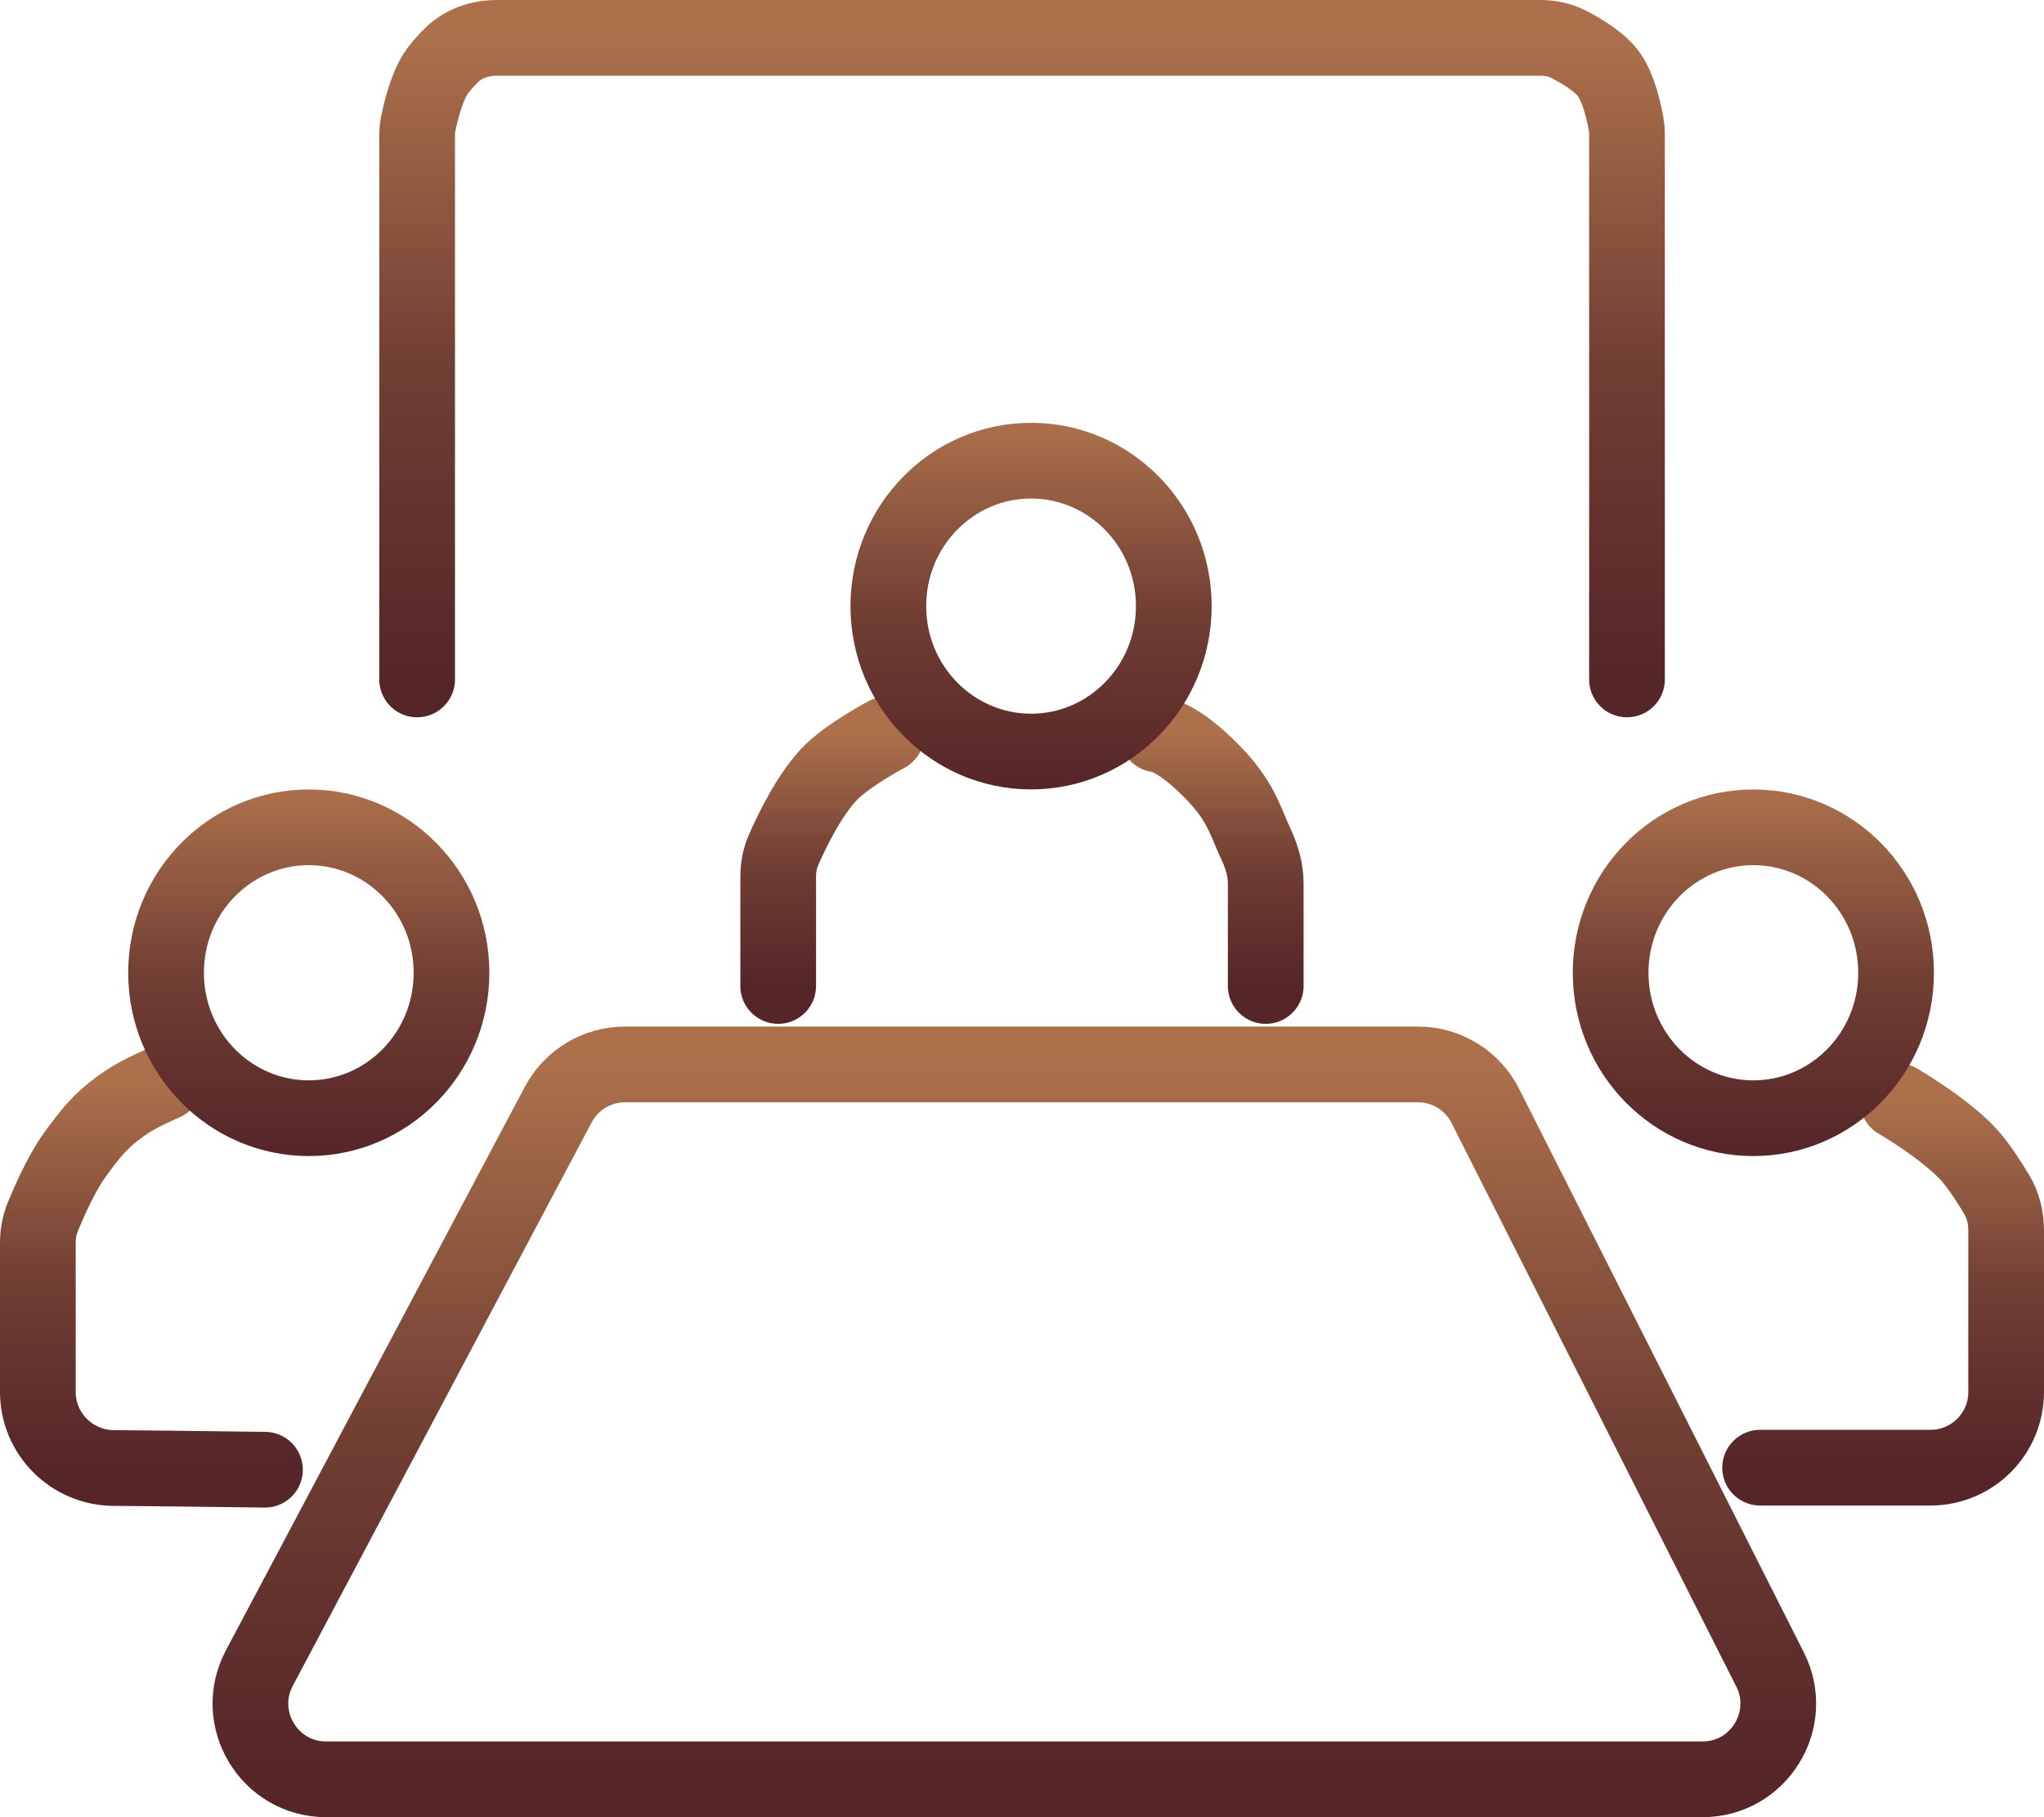
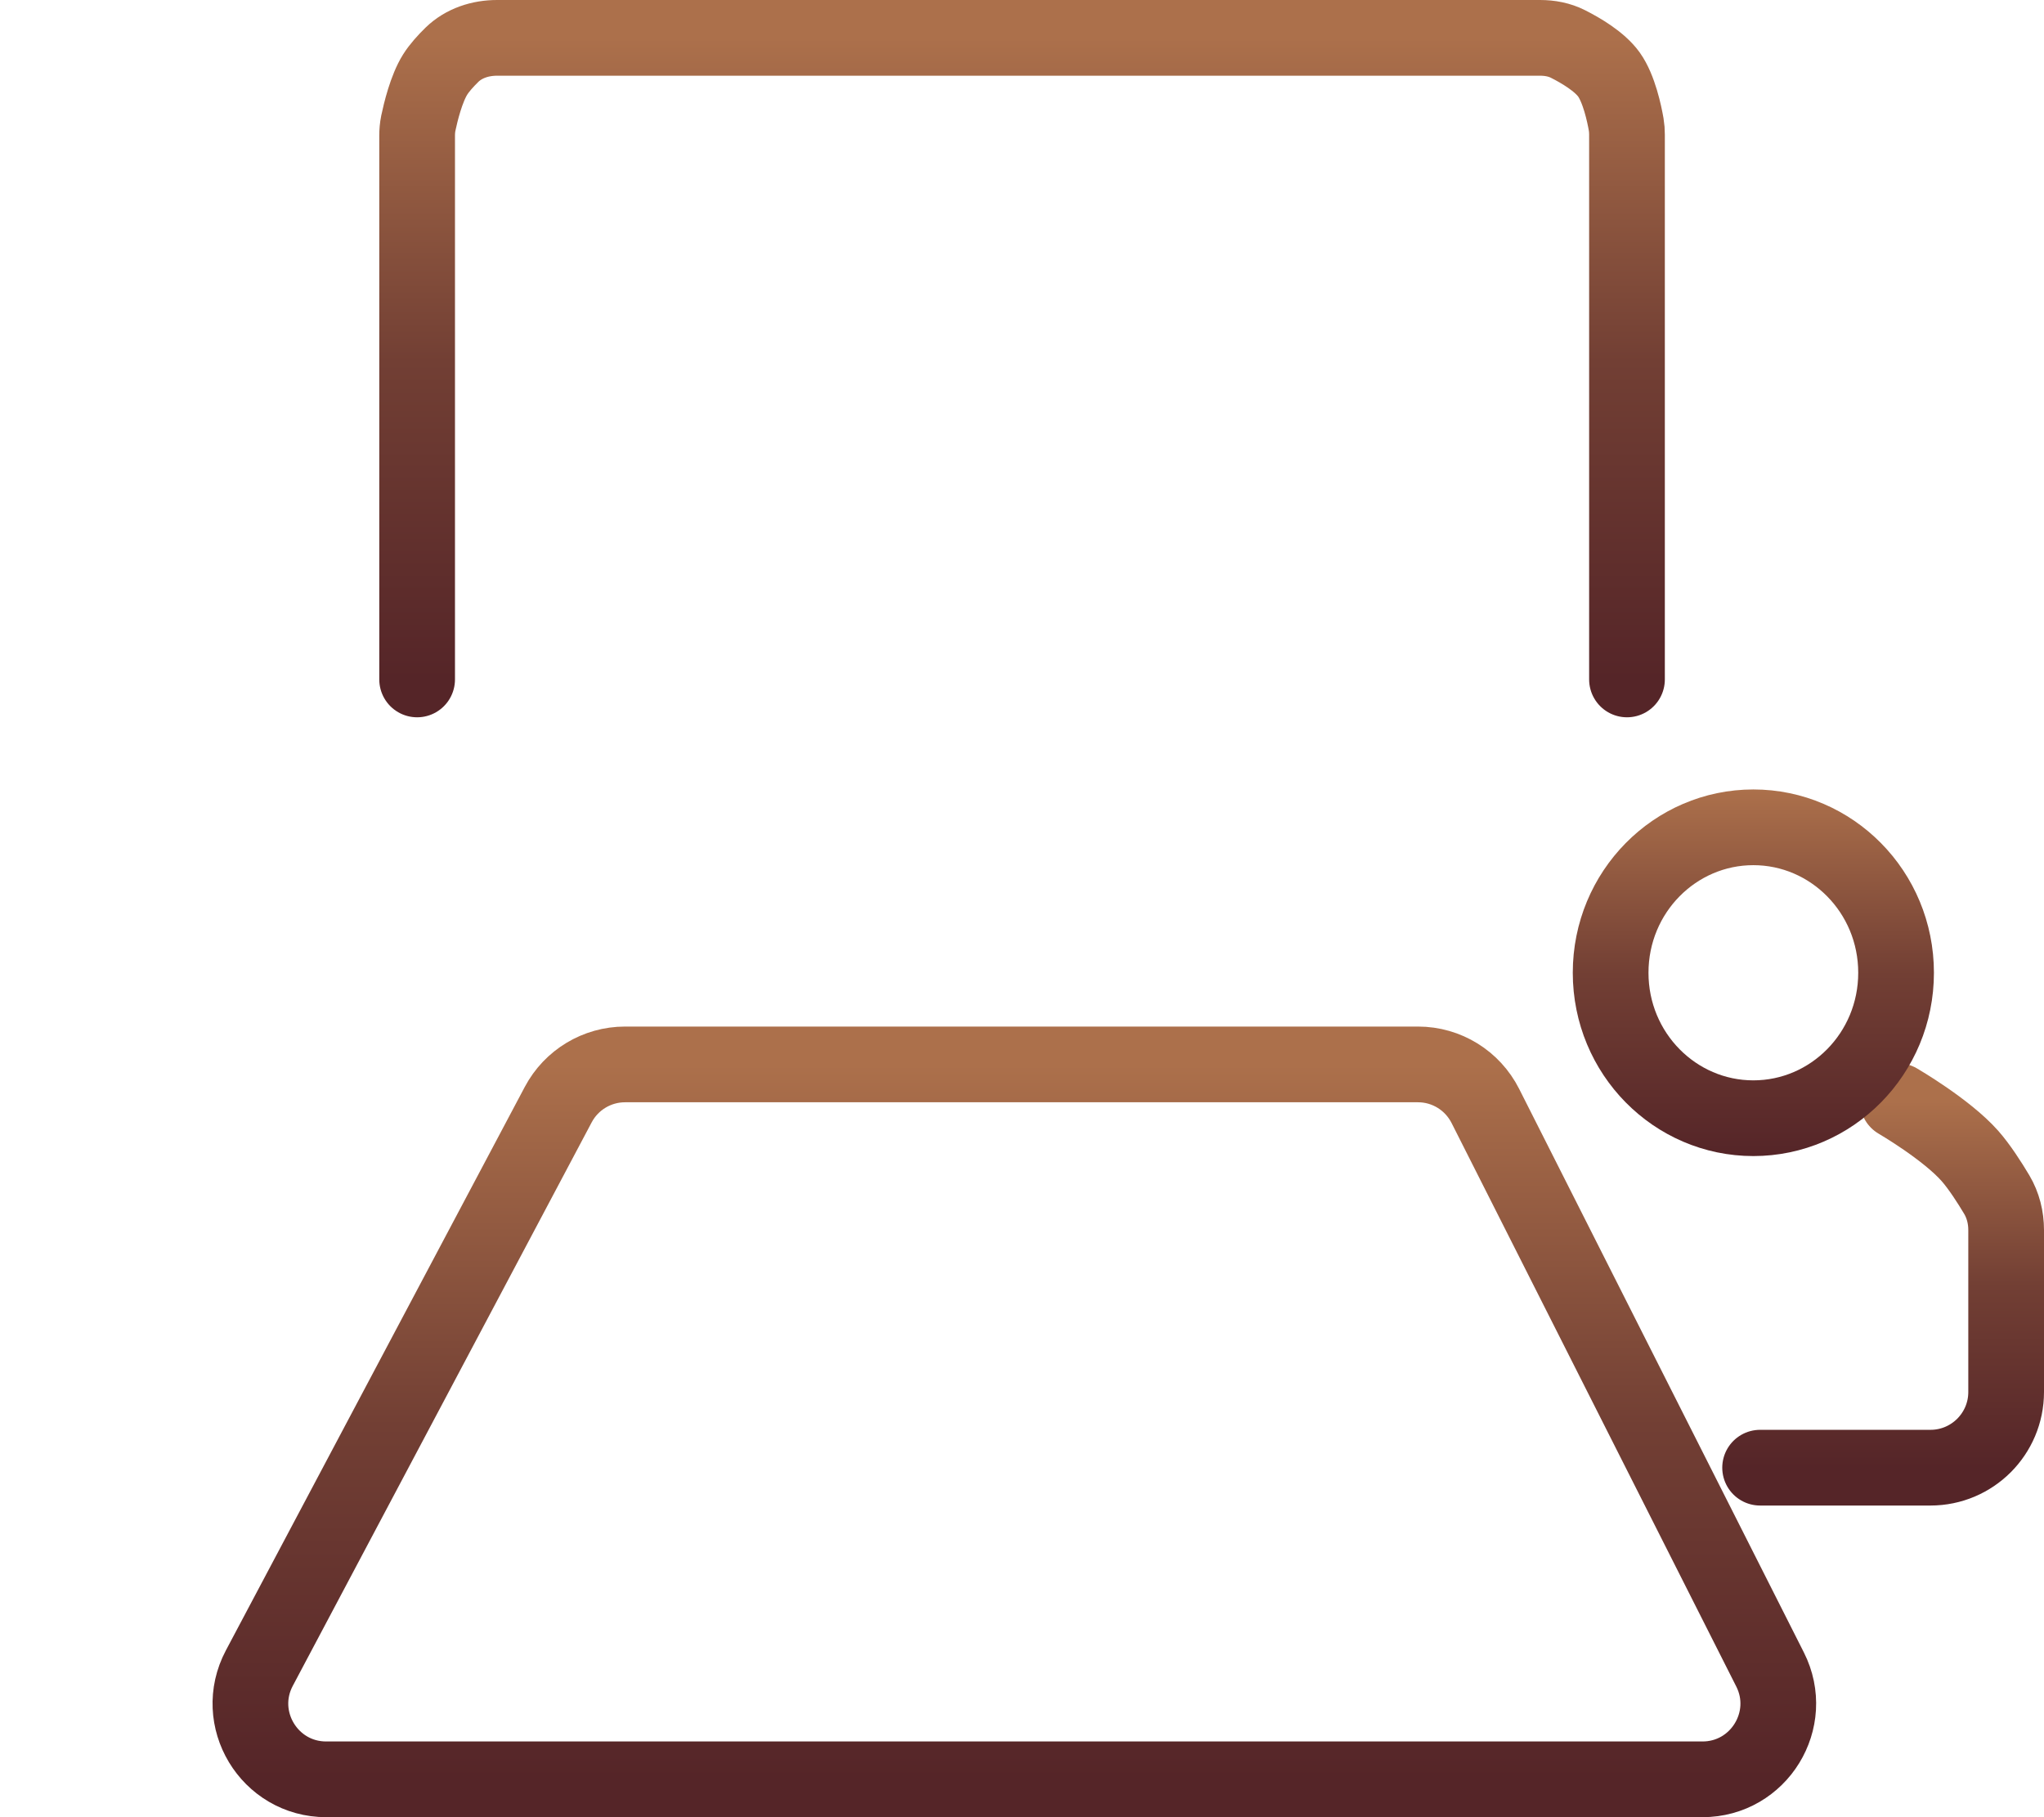
<svg xmlns="http://www.w3.org/2000/svg" width="54" height="48" viewBox="0 0 54 48" fill="none">
  <path d="M37.462 28.116H16.513C15.773 28.116 15.094 28.525 14.748 29.178L6.851 44.063C6.145 45.395 7.11 47 8.618 47H44.977C46.468 47 47.435 45.428 46.763 44.098L39.242 29.214C38.902 28.541 38.216 28.116 37.462 28.116Z" stroke="url(#paint0_linear_332_2147)" stroke-width="2" stroke-linecap="round" />
  <path d="M11.02 17.947V3.589C11.02 3.477 11.029 3.366 11.051 3.256C11.113 2.962 11.262 2.343 11.497 1.968C11.606 1.794 11.774 1.609 11.938 1.448C12.254 1.14 12.69 1 13.132 1H40.687C40.943 1 41.198 1.047 41.426 1.163C41.765 1.334 42.259 1.625 42.506 1.968C42.774 2.343 42.913 3.008 42.962 3.289C42.977 3.377 42.983 3.466 42.983 3.555V17.947" stroke="url(#paint1_linear_332_2147)" stroke-width="2" stroke-linecap="round" />
-   <path d="M20.559 26.044V23.161C20.559 22.916 20.603 22.672 20.702 22.447C20.934 21.919 21.424 20.91 21.99 20.368C22.478 19.901 23.421 19.4 23.421 19.4M33.439 26.044V23.336C33.439 22.978 33.336 22.63 33.185 22.305C32.875 21.641 32.786 21.158 32.008 20.368C31.054 19.4 30.577 19.4 30.577 19.4" stroke="url(#paint2_linear_332_2147)" stroke-width="2" stroke-linecap="round" />
  <path d="M46.5 38.768H51C52.105 38.768 53 37.873 53 36.768V32.492C53 32.162 52.92 31.837 52.751 31.553C52.563 31.238 52.295 30.82 52.046 30.537C51.425 29.832 50.138 29.084 50.138 29.084" stroke="url(#paint3_linear_332_2147)" stroke-width="2" stroke-linecap="round" />
-   <path d="M7 38.822C6.713 38.822 4.989 38.792 3 38.777C1.896 38.768 1 37.873 1 36.768V32.832C1 32.595 1.041 32.36 1.131 32.141C1.304 31.721 1.623 30.999 1.954 30.537C2.419 29.888 2.722 29.52 3.385 29.084C3.735 28.855 4.339 28.6 4.339 28.6" stroke="url(#paint4_linear_332_2147)" stroke-width="2" stroke-linecap="round" />
-   <path d="M11.928 25.695C11.928 27.831 10.226 29.537 8.157 29.537C6.089 29.537 4.387 27.831 4.387 25.695C4.387 23.559 6.089 21.853 8.157 21.853C10.226 21.853 11.928 23.559 11.928 25.695Z" stroke="url(#paint5_linear_332_2147)" stroke-width="2" />
-   <path d="M31.01 16.01C31.01 18.146 29.308 19.852 27.239 19.852C25.171 19.852 23.469 18.146 23.469 16.01C23.469 13.874 25.171 12.168 27.239 12.168C29.308 12.168 31.01 13.874 31.01 16.01Z" stroke="url(#paint6_linear_332_2147)" stroke-width="2" />
  <path d="M50.092 25.695C50.092 27.831 48.39 29.537 46.321 29.537C44.253 29.537 42.551 27.831 42.551 25.695C42.551 23.559 44.253 21.853 46.321 21.853C48.39 21.853 50.092 23.559 50.092 25.695Z" stroke="url(#paint7_linear_332_2147)" stroke-width="2" />
  <defs>
    <linearGradient id="paint0_linear_332_2147" x1="26.761" y1="28.116" x2="26.761" y2="47" gradientUnits="userSpaceOnUse">
      <stop stop-color="#AC704B" />
      <stop offset="0.505" stop-color="#723F34" />
      <stop offset="1" stop-color="#552528" />
    </linearGradient>
    <linearGradient id="paint1_linear_332_2147" x1="27.001" y1="1" x2="27.001" y2="17.947" gradientUnits="userSpaceOnUse">
      <stop stop-color="#AC704B" />
      <stop offset="0.505" stop-color="#723F34" />
      <stop offset="1" stop-color="#552528" />
    </linearGradient>
    <linearGradient id="paint2_linear_332_2147" x1="26.999" y1="19.4" x2="26.999" y2="26.044" gradientUnits="userSpaceOnUse">
      <stop stop-color="#AC704B" />
      <stop offset="0.505" stop-color="#723F34" />
      <stop offset="1" stop-color="#552528" />
    </linearGradient>
    <linearGradient id="paint3_linear_332_2147" x1="49.75" y1="29.084" x2="49.75" y2="38.768" gradientUnits="userSpaceOnUse">
      <stop stop-color="#AC704B" />
      <stop offset="0.505" stop-color="#723F34" />
      <stop offset="1" stop-color="#552528" />
    </linearGradient>
    <linearGradient id="paint4_linear_332_2147" x1="4" y1="28.6" x2="4" y2="38.822" gradientUnits="userSpaceOnUse">
      <stop stop-color="#AC704B" />
      <stop offset="0.505" stop-color="#723F34" />
      <stop offset="1" stop-color="#552528" />
    </linearGradient>
    <linearGradient id="paint5_linear_332_2147" x1="8.157" y1="20.853" x2="8.157" y2="30.537" gradientUnits="userSpaceOnUse">
      <stop stop-color="#AC704B" />
      <stop offset="0.505" stop-color="#723F34" />
      <stop offset="1" stop-color="#552528" />
    </linearGradient>
    <linearGradient id="paint6_linear_332_2147" x1="27.239" y1="11.168" x2="27.239" y2="20.852" gradientUnits="userSpaceOnUse">
      <stop stop-color="#AC704B" />
      <stop offset="0.505" stop-color="#723F34" />
      <stop offset="1" stop-color="#552528" />
    </linearGradient>
    <linearGradient id="paint7_linear_332_2147" x1="46.321" y1="20.853" x2="46.321" y2="30.537" gradientUnits="userSpaceOnUse">
      <stop stop-color="#AC704B" />
      <stop offset="0.505" stop-color="#723F34" />
      <stop offset="1" stop-color="#552528" />
    </linearGradient>
  </defs>
</svg>